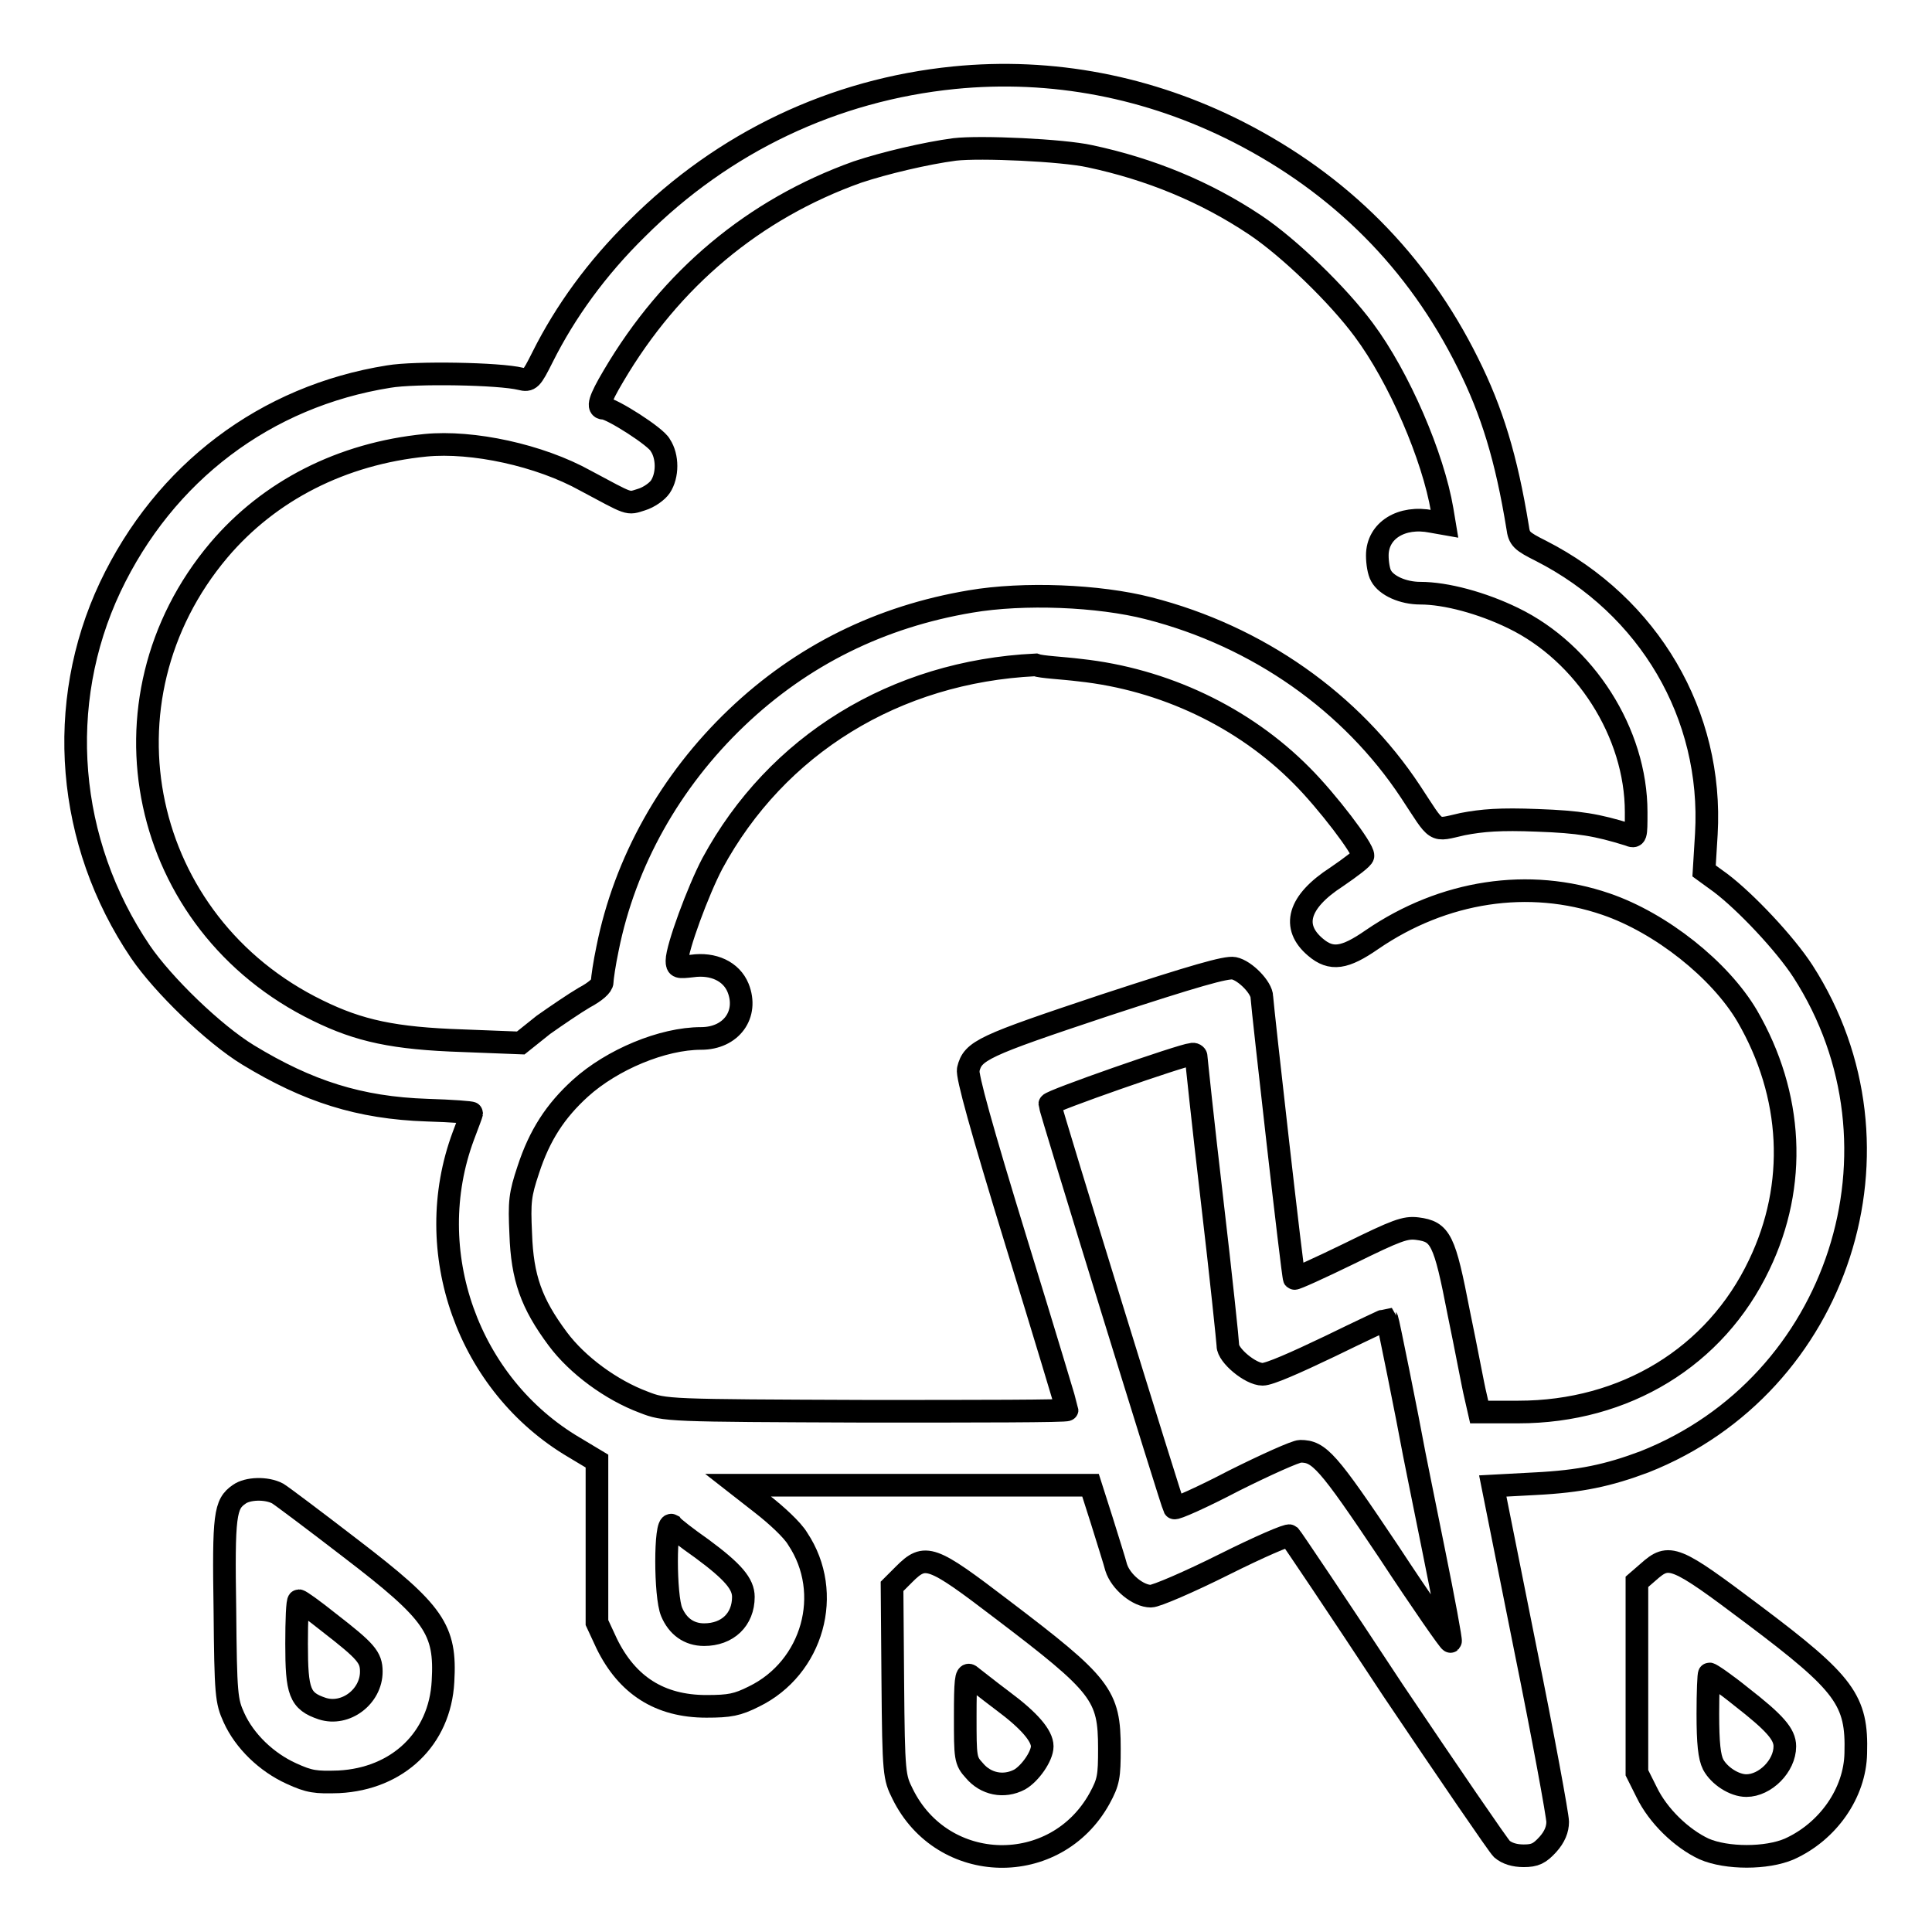
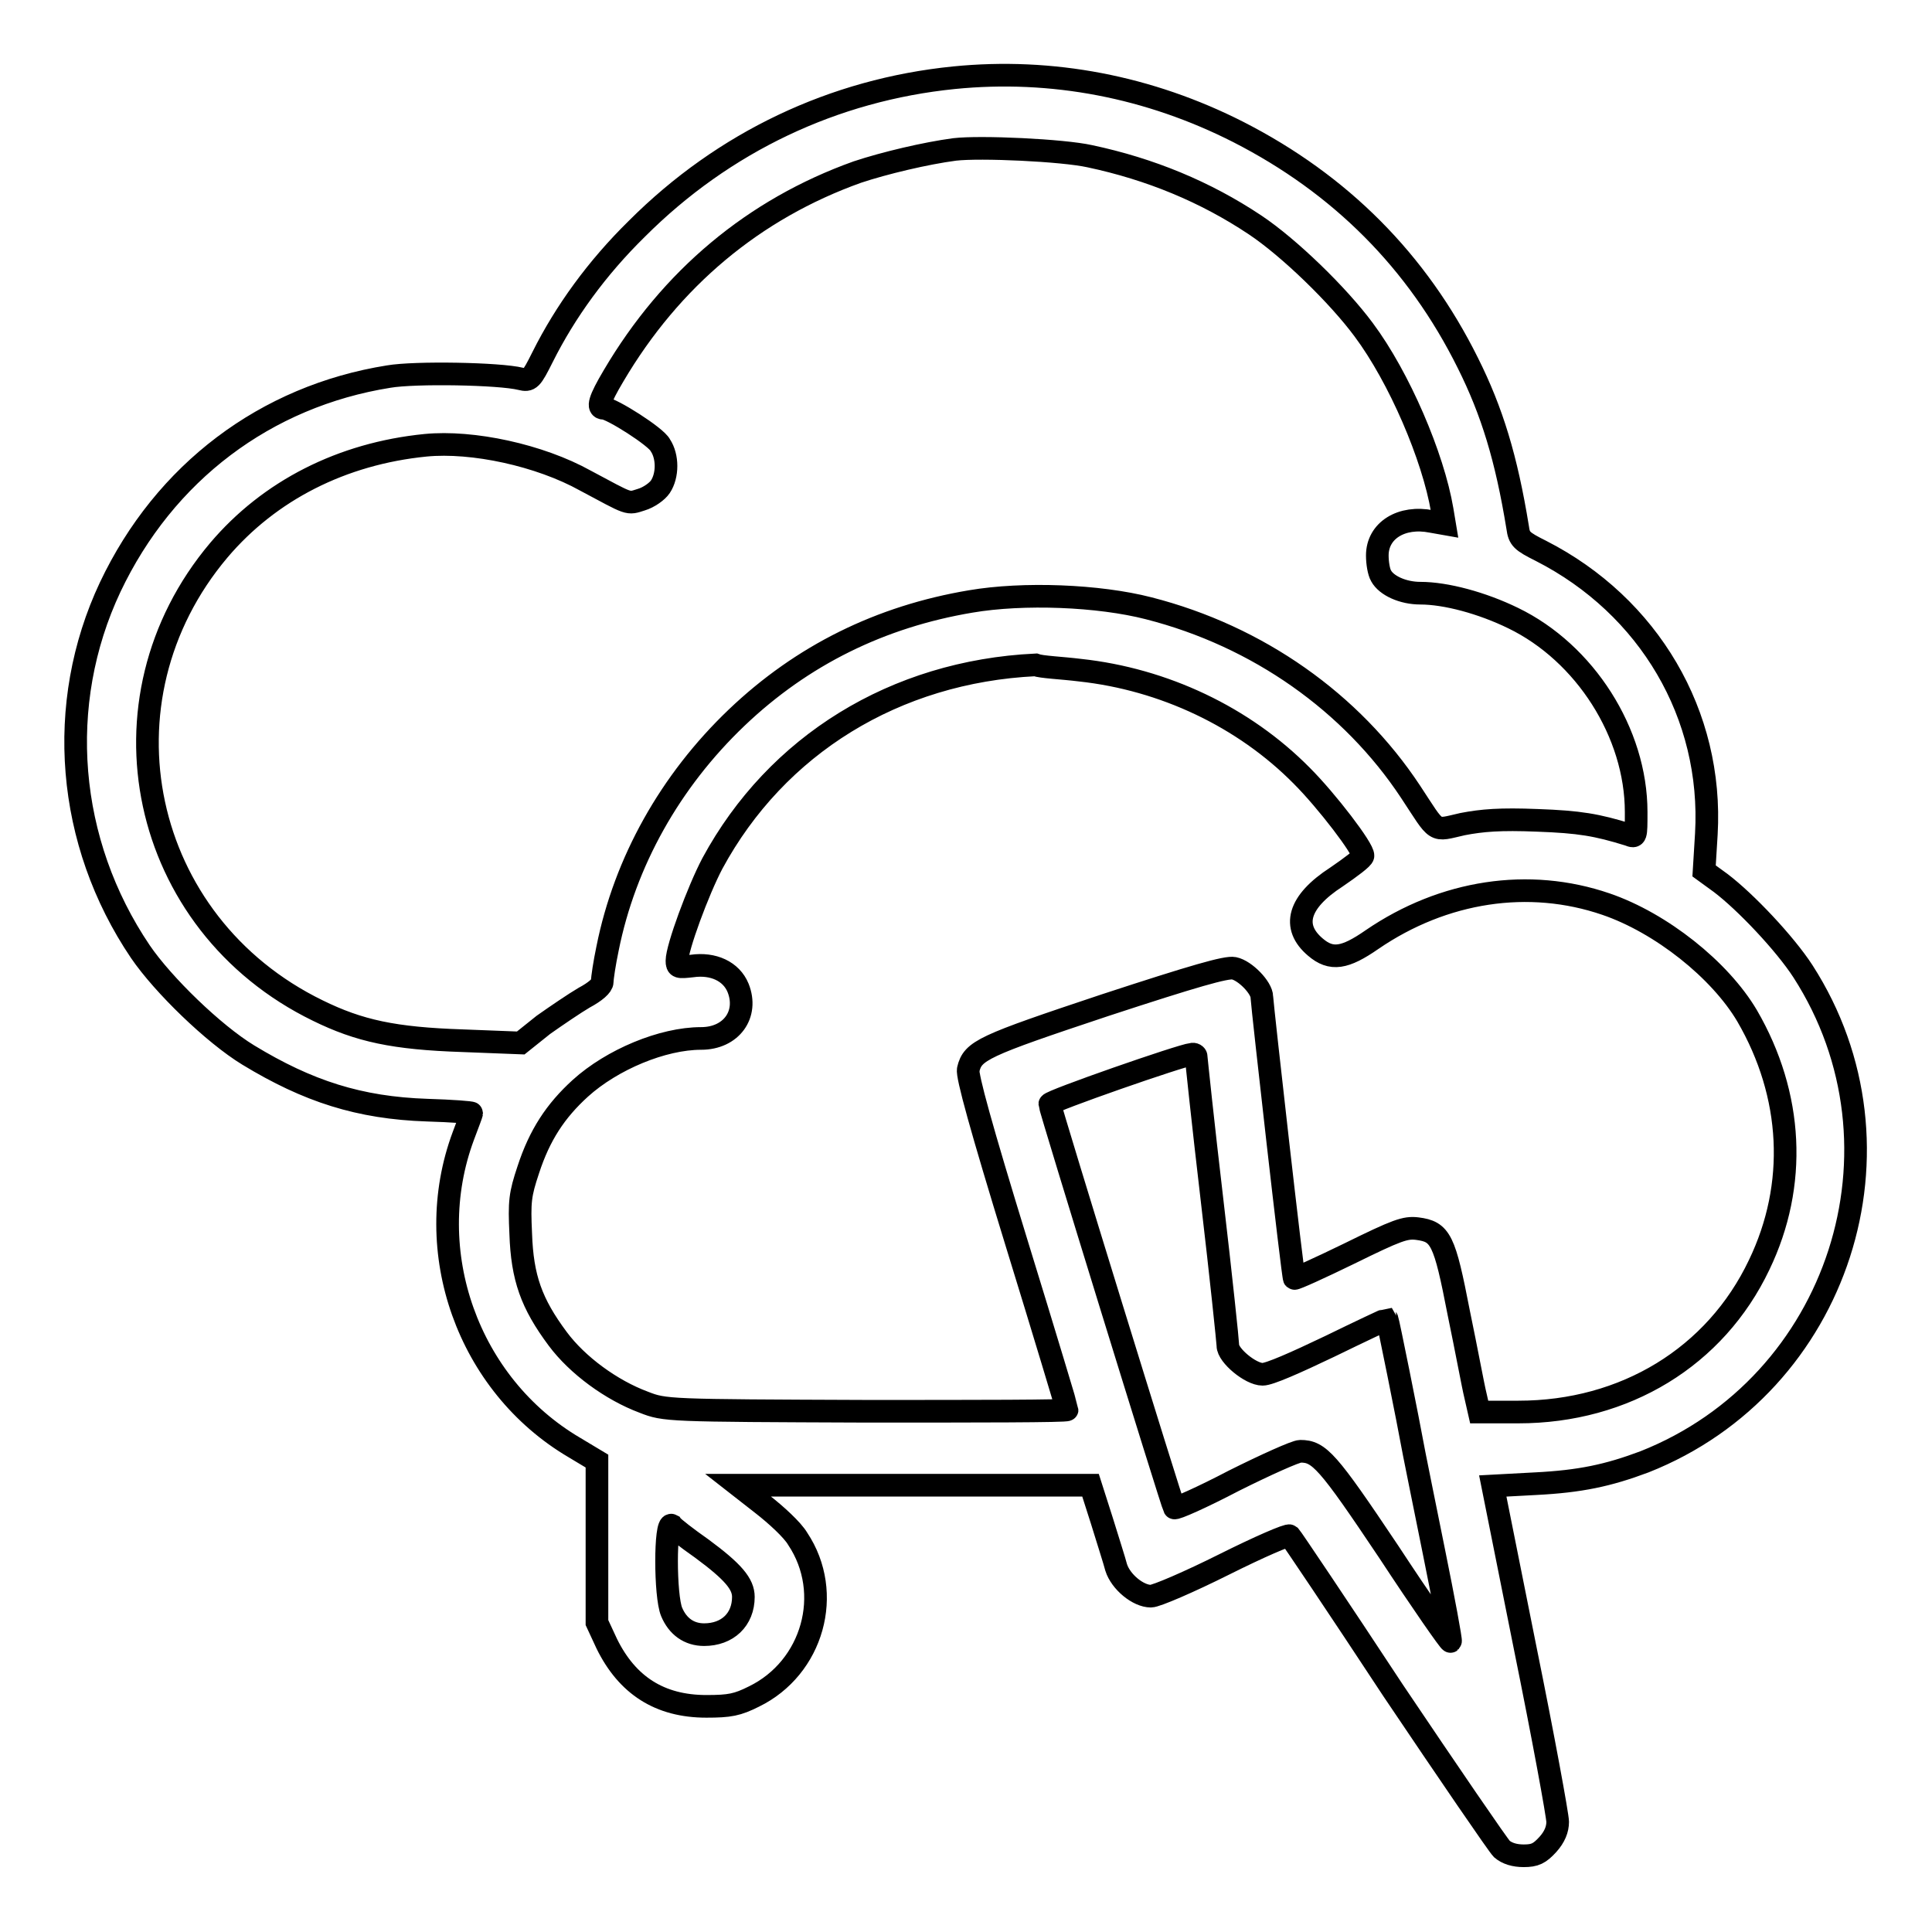
<svg xmlns="http://www.w3.org/2000/svg" version="1.1" x="0px" y="0px" viewBox="0 0 256 256" enable-background="new 0 0 256 256" xml:space="preserve">
  <g>
    <g>
      <g>
        <path stroke-width="3" fill-opacity="0" stroke="#000000" d="M126.4,10.3c-15.9,1.6-30.5,8.5-42,20c-5.3,5.2-9.5,11-12.5,17c-1.5,3-1.7,3.2-2.9,2.9c-2.8-0.7-14-0.9-17.5-0.3c-16.3,2.6-29.7,12.7-36.9,27.9c-7.3,15.5-5.8,33.8,4,48.3c3,4.4,9.7,10.9,14.3,13.7c7.9,4.8,14.7,7,23.7,7.3c3.3,0.1,5.9,0.3,5.9,0.4c0,0.1-0.5,1.4-1.1,3c-5.7,15.3,0.6,33,14.7,41.3l3,1.8v10.7v10.7l1.3,2.8c2.7,5.5,7,8.3,13.2,8.3c3.1,0,4.1-0.2,6.3-1.3c7.8-3.8,10.6-13.7,5.8-20.9c-0.7-1.2-2.9-3.2-4.7-4.6l-3.2-2.5h23.4h23.3l1.5,4.7c0.8,2.6,1.7,5.4,1.9,6.2c0.6,1.9,2.9,3.8,4.6,3.8c0.7,0,5.1-1.9,9.7-4.2c4.6-2.3,8.5-4,8.7-3.8c0.2,0.2,6.4,9.4,13.7,20.5c7.4,11,13.9,20.5,14.4,21c0.7,0.6,1.7,0.9,2.9,0.9c1.5,0,2.1-0.3,3.2-1.5c0.9-1,1.3-2,1.3-3c0-0.8-1.9-11.2-4.3-23l-4.3-21.5l5.6-0.3c6-0.3,9.7-1.1,14.5-2.9c25.8-10.2,36-41.7,21-65c-2.4-3.7-7.6-9.2-10.9-11.7l-2.2-1.6l0.3-4.9c0.9-15.8-7.6-30.2-21.9-37.5c-2.6-1.3-2.9-1.6-3.1-3.1c-1.5-9.2-3.4-15.4-6.6-21.8c-6.7-13.5-16.9-23.7-30.4-30.6C152.3,11.5,139.4,9,126.4,10.3z M144.4,20.7c8,1.7,15.3,4.7,21.9,9.1c4.5,3,11,9.3,14.4,13.9c4.7,6.3,9.2,16.8,10.4,23.9l0.3,1.8l-1.7-0.3c-4-0.8-7.2,1.2-7.2,4.5c0,1,0.2,2.2,0.5,2.7c0.7,1.3,2.9,2.3,5.2,2.3c3.4,0,8.2,1.3,12.3,3.3c9.5,4.6,16.3,15.2,16.3,25.7c0,3.3,0,3.4-1,3c-4.2-1.3-6.5-1.7-12.1-1.9c-4.9-0.2-7.3,0-9.9,0.5c-4,0.9-3.2,1.3-6.9-4.3c-7.8-11.8-20.2-20.6-34.7-24.3c-6.6-1.7-16.6-2.1-23.6-0.9c-11.9,2-22.3,7.1-31,15.4c-8.8,8.4-14.8,19.1-17.1,30.6c-0.4,1.9-0.7,3.9-0.7,4.4c0,0.5-0.9,1.3-2.4,2.1c-1.2,0.7-3.7,2.4-5.4,3.6l-3,2.4l-7.7-0.3c-9.1-0.3-13.7-1.3-19.2-4C18.5,122.4,12.2,92.8,29,72.9C35.7,65,45.3,60.1,56.4,59c6.2-0.6,15.1,1.3,21.2,4.7c6,3.2,5.5,3.1,7.4,2.5c1-0.3,2.1-1.1,2.5-1.7c1-1.5,1-4,0-5.5C87,57.9,81,54.1,80,54.1c-0.9,0-0.6-1.1,1.3-4.3c7.6-12.9,18.6-22.1,32.3-27c3.6-1.2,9.1-2.5,12.9-3C129.9,19.4,140.8,19.9,144.4,20.7z M143.1,88.8c11.1,1.2,21.7,6.2,29.4,14c3.3,3.3,8.2,9.7,8.1,10.6c0,0.3-1.6,1.5-3.5,2.8c-5.1,3.3-6,6.6-2.8,9.3c2.1,1.8,3.9,1.5,7.5-1c9.5-6.5,20.8-8.2,31-4.7c7.3,2.5,15.1,8.7,18.7,14.8c6.1,10.5,6.7,22.4,1.6,33c-5.8,12.2-17.8,19.5-31.9,19.5H196l-0.5-2.2c-0.3-1.2-1.2-6.1-2.2-10.9c-1.9-9.8-2.4-10.8-5.5-11.2c-1.6-0.2-2.7,0.2-9,3.3c-3.9,1.9-7.2,3.4-7.3,3.3c-0.2-0.2-4.2-35.7-4.3-37.3c0-1.2-2.2-3.5-3.7-3.8c-1-0.2-5.2,1-17.1,4.9c-16.2,5.4-17.5,6-18.1,8.5c-0.2,0.8,1.7,7.7,6.4,23c3.7,12,6.7,22,6.7,22.1c0,0.2-12,0.2-26.6,0.2c-26.4-0.1-26.7-0.1-29.5-1.2c-4.3-1.6-8.8-4.9-11.4-8.4c-3.5-4.7-4.7-8.1-4.9-13.9c-0.2-4.3-0.1-5.2,1-8.5c1.5-4.6,3.6-7.8,6.9-10.8c4.2-3.8,10.9-6.6,16-6.6c4,0,6.3-3.2,4.9-6.7c-0.9-2.2-3.3-3.3-6.1-2.9c-1.8,0.2-2,0.2-2-0.7c0-1.7,2.8-9.3,4.7-12.9c8.5-15.7,24.2-25.4,42.8-26.3C138,88.4,140.7,88.5,143.1,88.8z M158.5,140c0,0.2,0.9,8.8,2.1,19c1.2,10.2,2.1,18.9,2.1,19.3c0,1.3,3,3.8,4.6,3.8c0.9,0,4.3-1.5,8.9-3.7c4.1-2,7.5-3.6,7.6-3.6c0.1,0.1,2.7,13,3.6,17.9c0.1,0.6,1.3,6.4,2.6,12.9c1.3,6.4,2.3,11.8,2.2,11.9c-0.1,0.1-3.8-5.2-8.2-11.9c-8.1-12.1-9.2-13.3-11.7-13.3c-0.6,0-4.6,1.8-8.8,3.9c-4.2,2.2-7.8,3.8-7.9,3.6c-0.3-0.5-16.5-53-16.5-53.5c0-0.4,17.5-6.5,18.8-6.6C158.2,139.6,158.5,139.8,158.5,140z M93,205.2c4.2,3.1,5.5,4.7,5.5,6.4c0,3-2.1,5-5.2,5c-2,0-3.5-1.1-4.3-3c-0.9-2.1-0.9-12,0-11.5C89.2,202.4,91,203.8,93,205.2z" />
-         <path stroke-width="3" fill-opacity="0" stroke="#000000" d="M31.7,198c-1.9,1.3-2.1,2.7-1.9,15.3c0.1,11.3,0.2,12.1,1.2,14.3c1.4,3.1,4.3,5.9,7.6,7.4c2.4,1.1,3.2,1.2,6.3,1.1c7.8-0.4,13.4-5.7,13.8-13.3c0.4-6.9-1.1-9.1-12.2-17.6c-4.8-3.7-9.2-7-9.7-7.3C35.3,197.1,32.8,197.2,31.7,198z M43.6,215c4.9,3.8,5.6,4.6,5.6,6.5c0,3.3-3.4,5.9-6.5,4.9c-3-1-3.4-2.2-3.4-8.6c0-3.1,0.1-5.7,0.3-5.7S41.6,213.4,43.6,215z" />
-         <path stroke-width="3" fill-opacity="0" stroke="#000000" d="M119.8,208.6l-1.6,1.6l0.1,12.6c0.1,12.3,0.2,12.7,1.3,14.9c5.3,10.8,20.3,11.1,26.1,0.6c1.2-2.2,1.3-2.9,1.3-6.6c0-7.1-1-8.4-14.3-18.5C123.4,206.1,122.6,205.8,119.8,208.6z M132.9,225.4c3.5,2.6,5.2,4.6,5.2,6c0,1.3-1.6,3.6-3,4.4c-2.1,1.1-4.5,0.6-6-1.2c-1.2-1.3-1.2-1.7-1.2-7.2c0-4.6,0.1-5.7,0.6-5.4C128.9,222.3,130.9,223.9,132.9,225.4z" />
-         <path stroke-width="3" fill-opacity="0" stroke="#000000" d="M218.4,208.3l-1.5,1.3v12.7v12.6l1.3,2.6c1.5,3.1,4.6,6.1,7.6,7.5c3,1.3,8.3,1.3,11.3,0c5.1-2.3,8.7-7.4,8.8-12.7c0.2-7-1.4-9.2-13.5-18.3C221.9,206.1,221.2,205.8,218.4,208.3z M230.7,224.8c4.5,3.5,5.8,5,5.8,6.6c0,2.6-2.6,5.2-5.1,5.2c-1.6,0-3.6-1.3-4.4-2.8c-0.5-1-0.7-2.8-0.7-6.7c0-2.9,0.1-5.3,0.2-5.3C226.7,221.8,228.6,223.1,230.7,224.8z" />
      </g>
    </g>
  </g>
</svg>